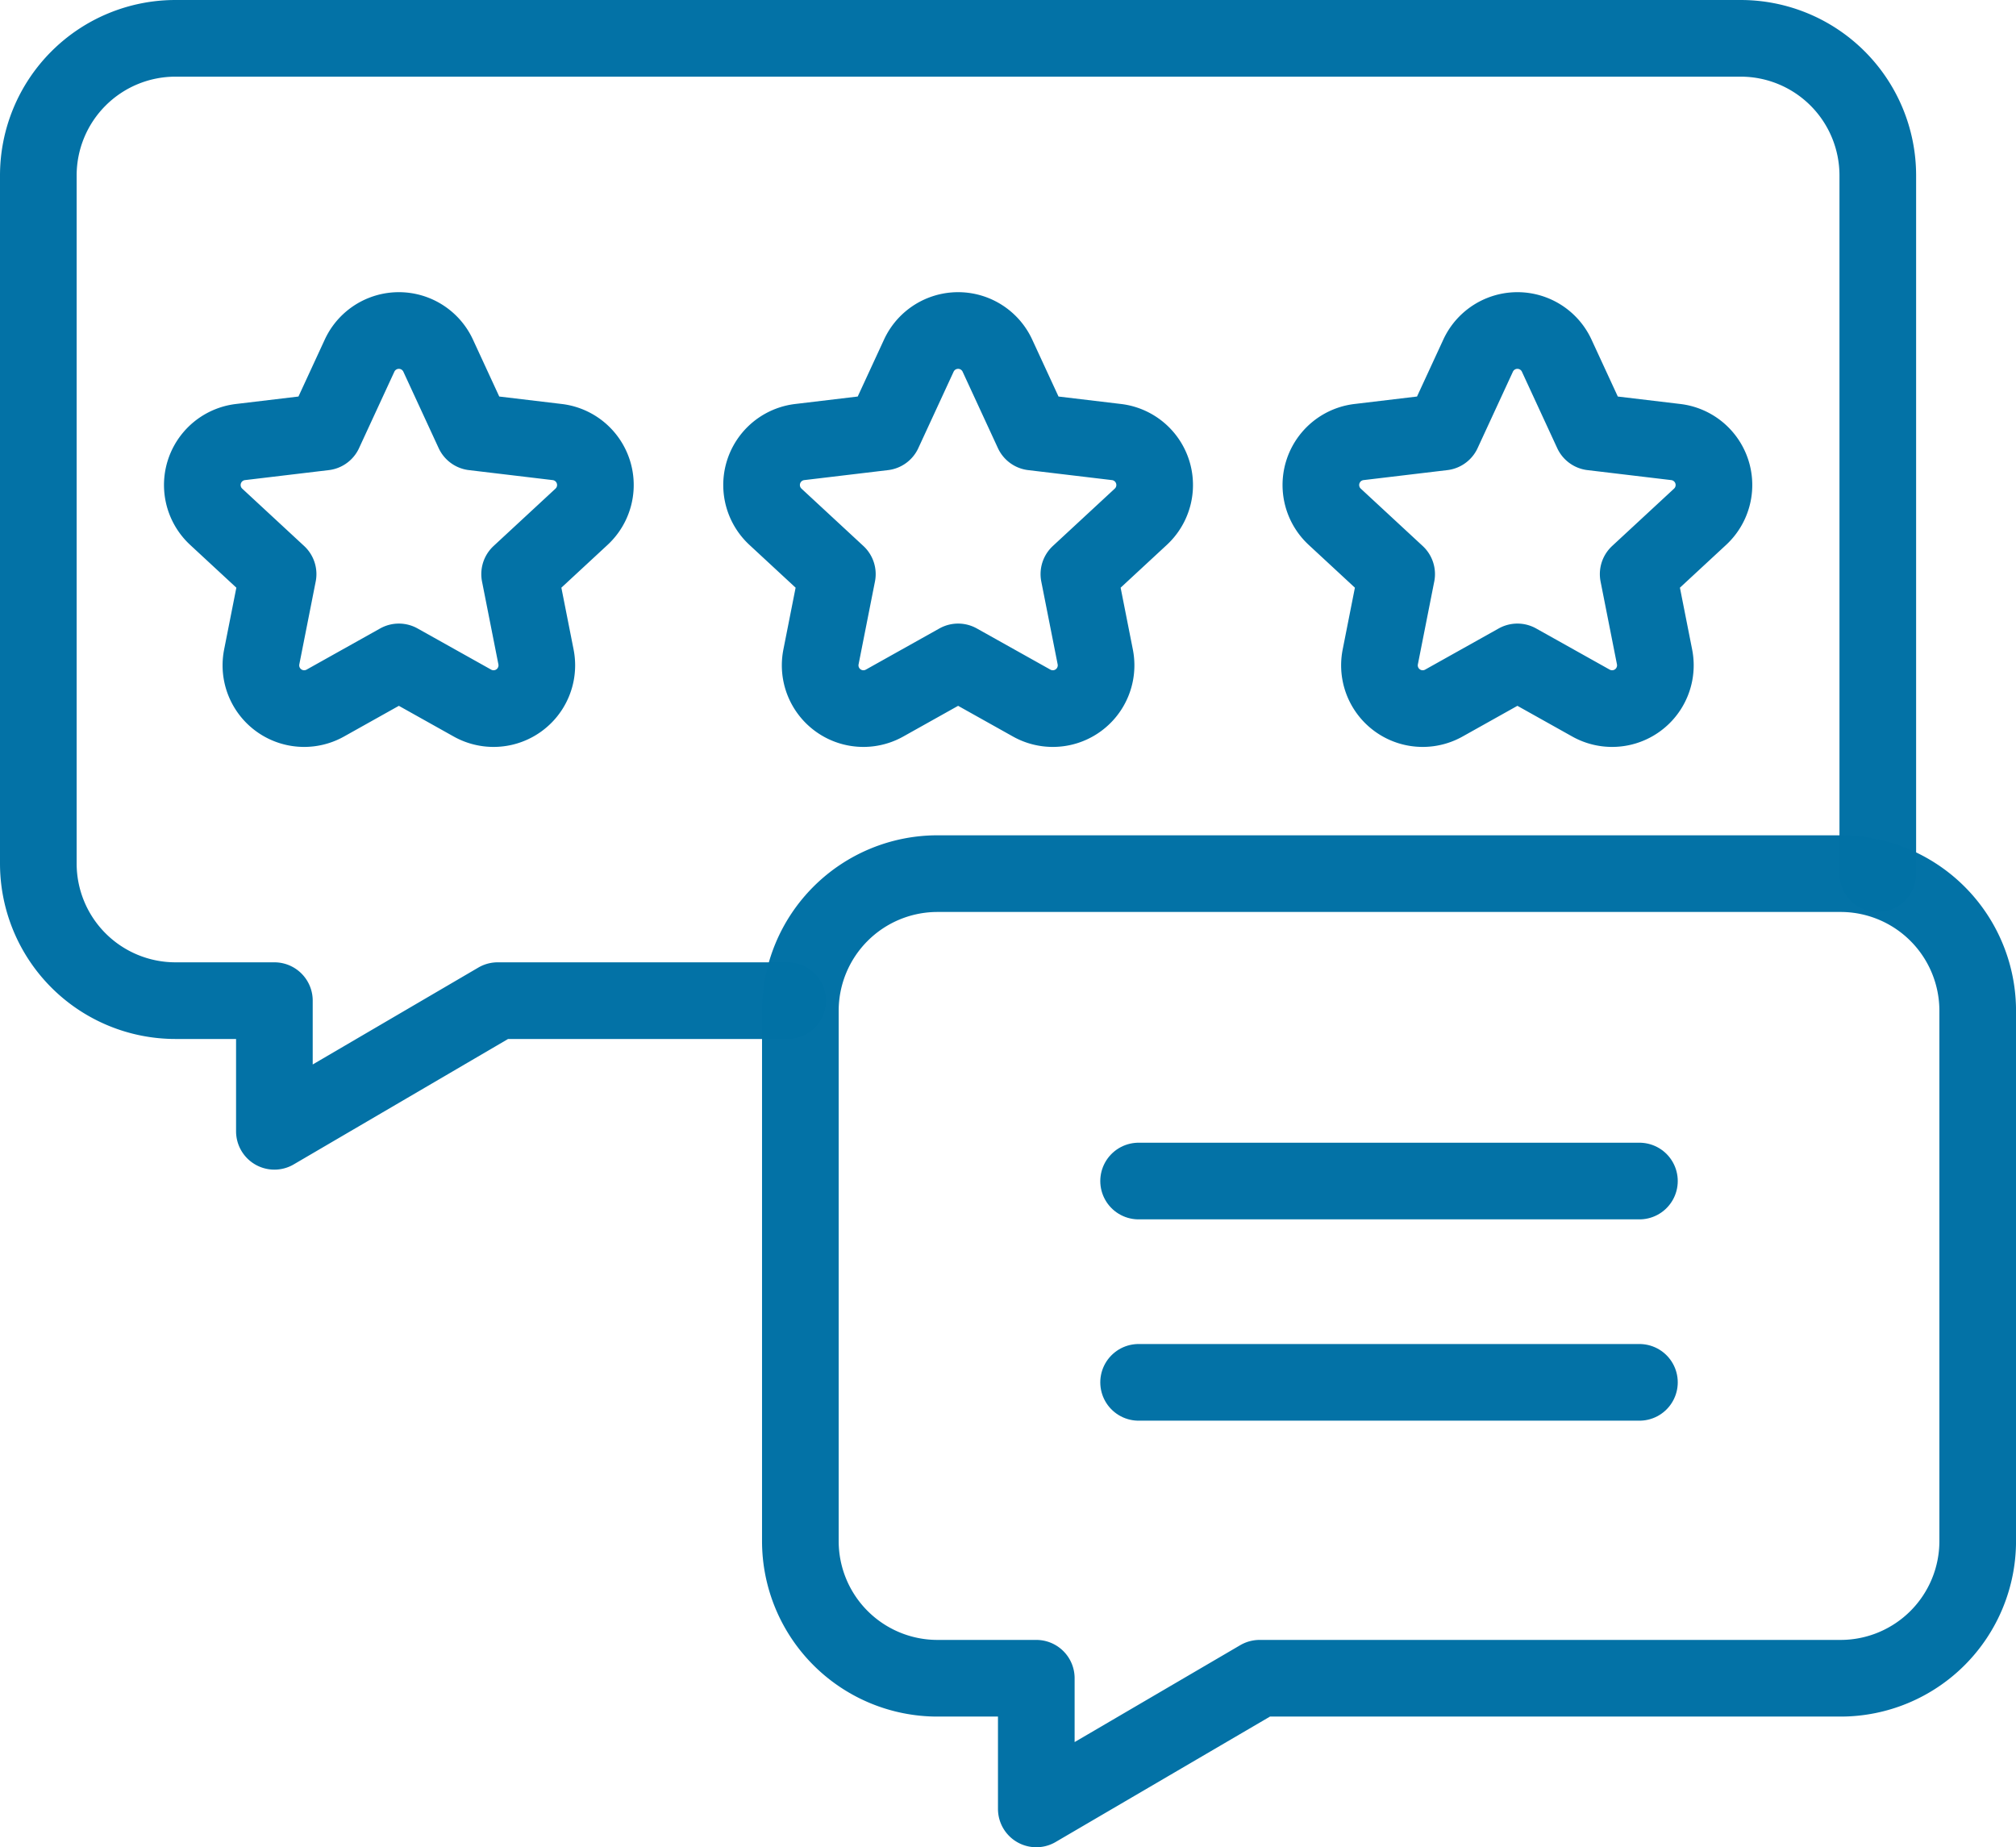
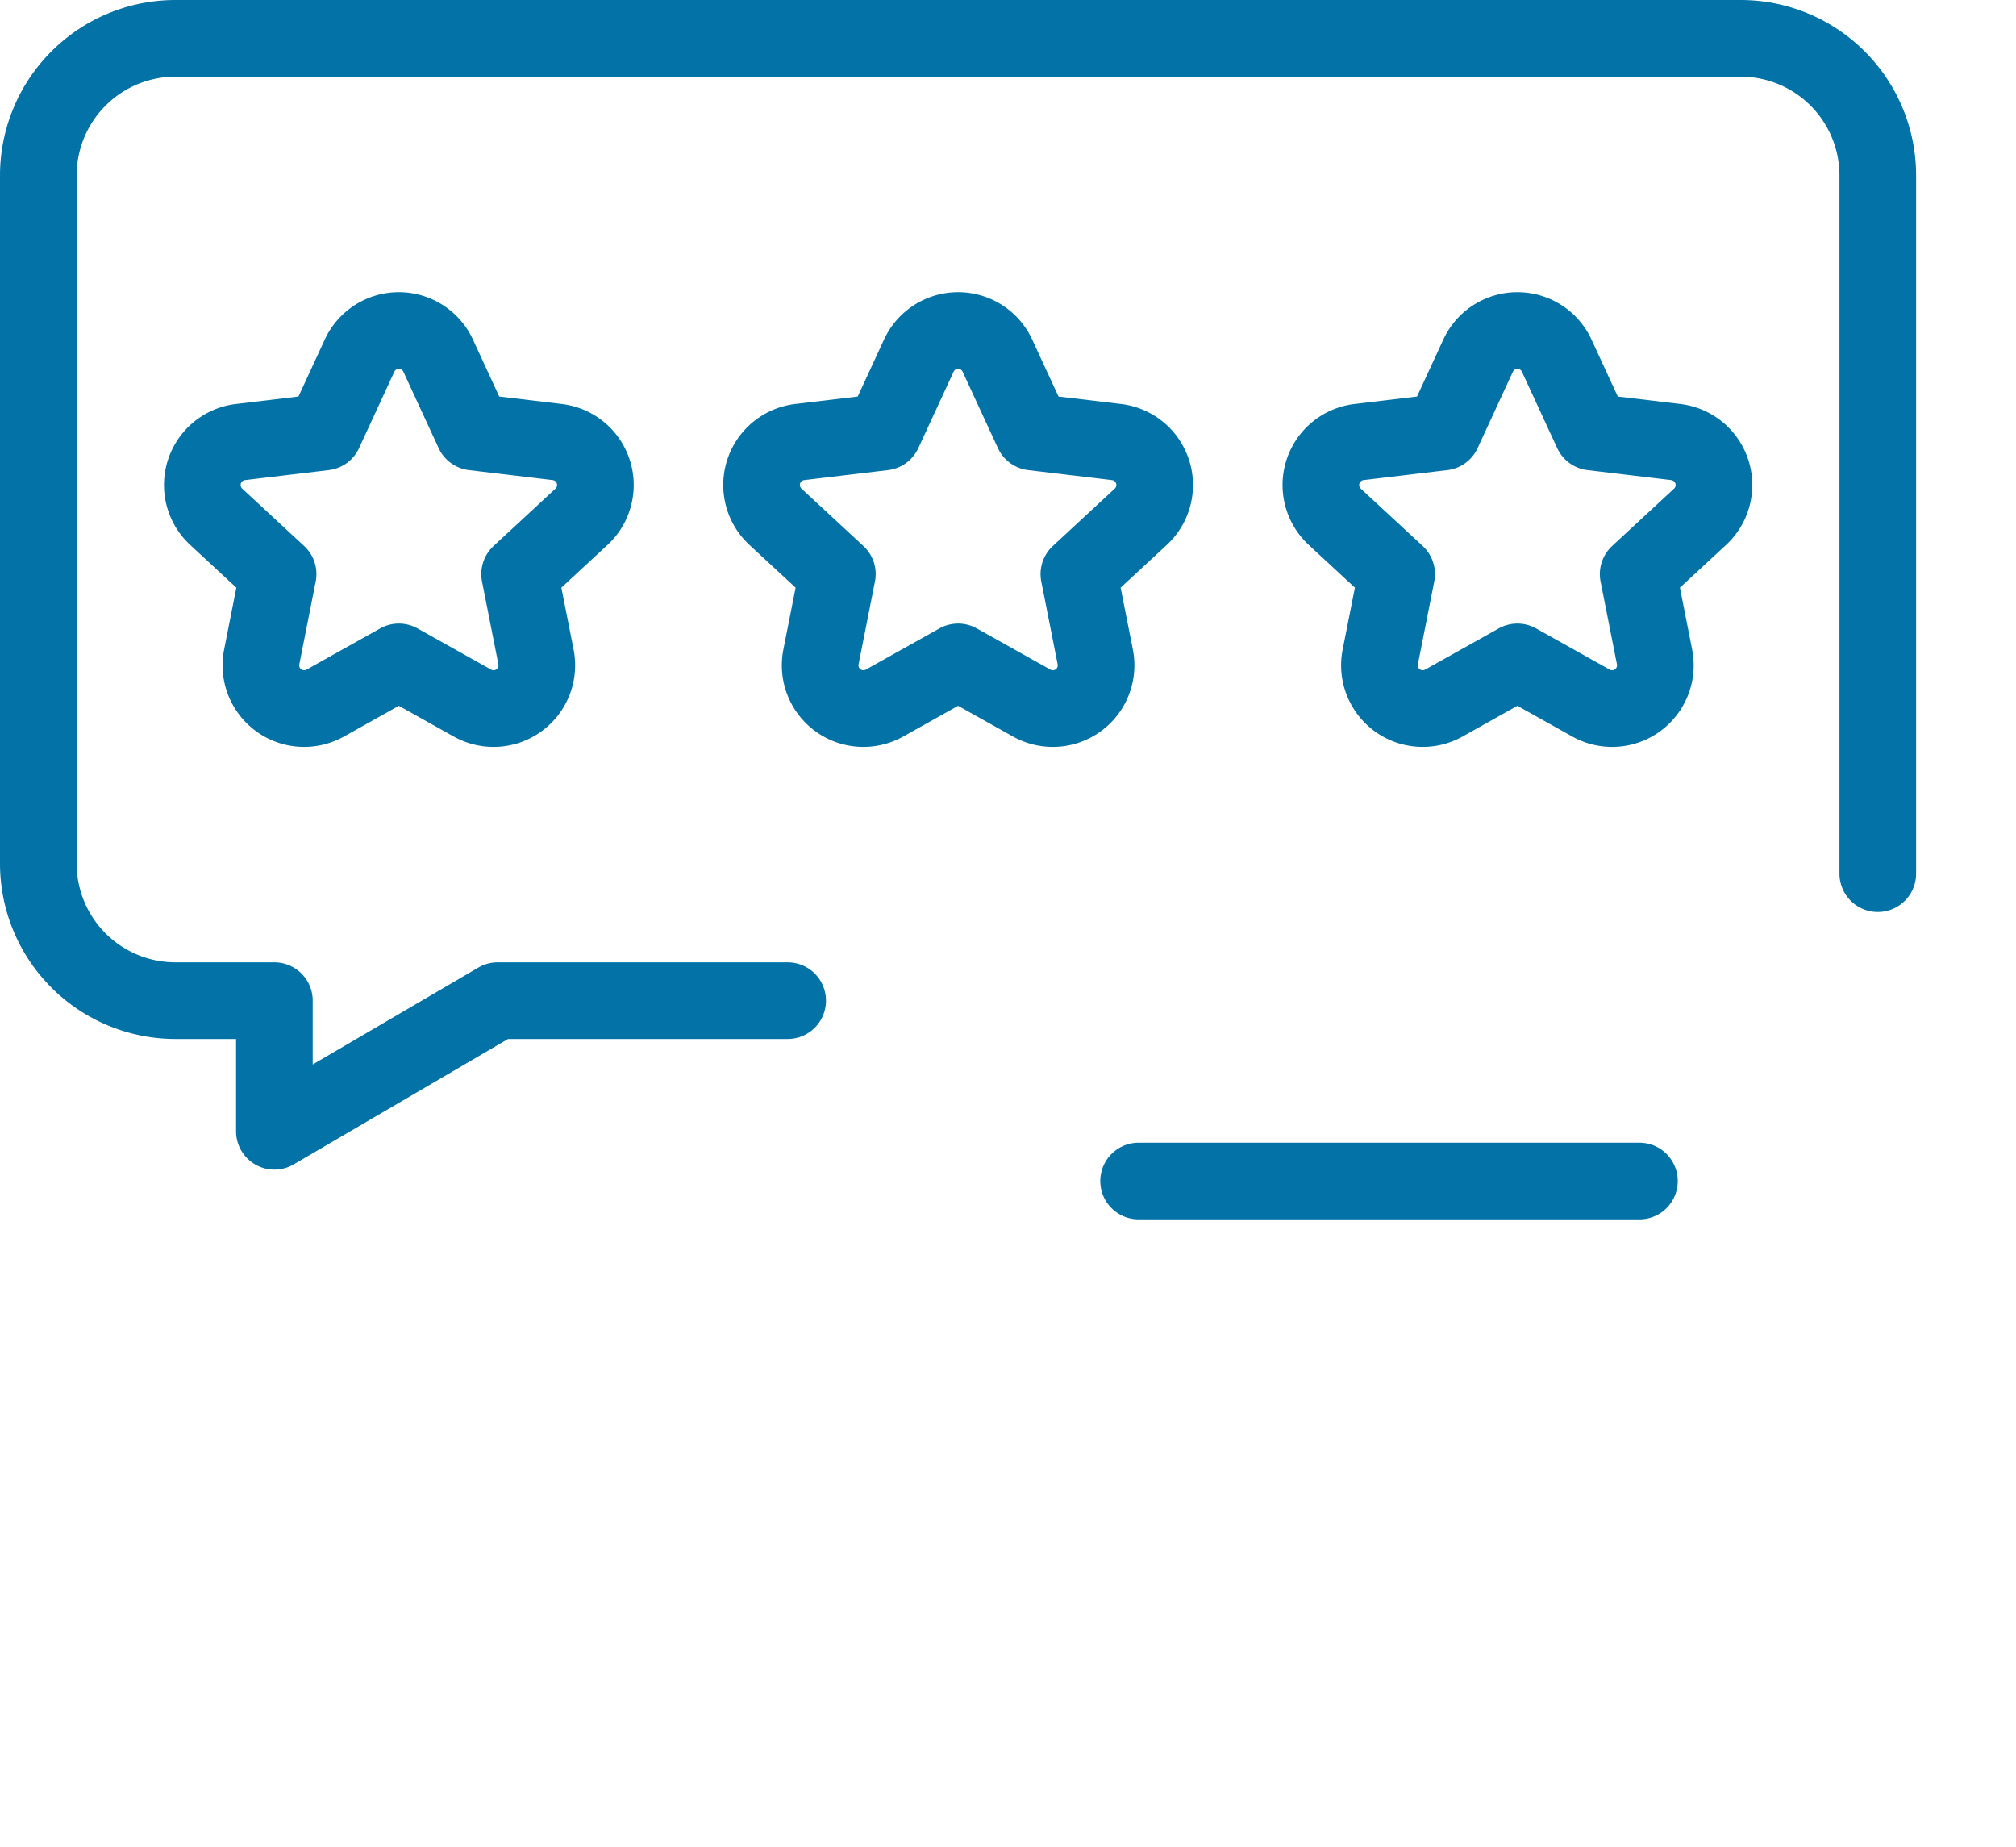
<svg xmlns="http://www.w3.org/2000/svg" width="65.758" height="60.242" viewBox="0 0 65.758 60.242">
  <g id="ic_review" transform="translate(18703.25 7643.25)">
    <g id="feedback_9_" data-name="feedback (9)" transform="translate(-18712 -7673.45)">
      <g id="Group_183541" data-name="Group 183541" transform="translate(10 31.45)">
        <path id="Path_91480" data-name="Path 91480" d="M201.122,106.322l1.155,2.5,2.733.326a1.411,1.411,0,0,1,.792,2.437l-2.019,1.87.534,2.7a1.411,1.411,0,0,1-2.073,1.506l-2.4-1.343-2.4,1.343a1.411,1.411,0,0,1-2.073-1.506l.534-2.7-2.019-1.87a1.411,1.411,0,0,1,.792-2.437l2.733-.326,1.155-2.5A1.412,1.412,0,0,1,201.122,106.322Z" transform="translate(-169.842 -95.982)" fill="none" stroke="rgba(2,113,166,0.99)" stroke-linecap="round" stroke-linejoin="round" stroke-miterlimit="10" stroke-width="2.5" />
        <g id="Group_183539" data-name="Group 183539" transform="translate(5.341 9.521)">
          <path id="Path_91481" data-name="Path 91481" d="M343.008,106.322l1.155,2.5,2.733.326a1.411,1.411,0,0,1,.792,2.437l-2.019,1.87.534,2.7a1.411,1.411,0,0,1-2.073,1.506l-2.4-1.343-2.4,1.343a1.411,1.411,0,0,1-2.073-1.506l.534-2.7-2.019-1.87a1.411,1.411,0,0,1,.792-2.437l2.733-.326,1.155-2.5A1.412,1.412,0,0,1,343.008,106.322Z" transform="translate(-298.826 -105.503)" fill="none" stroke="rgba(2,113,166,0.99)" stroke-linecap="round" stroke-linejoin="round" stroke-miterlimit="10" stroke-width="2.5" />
          <path id="Path_91482" data-name="Path 91482" d="M59.235,106.322l1.155,2.5,2.733.326a1.411,1.411,0,0,1,.792,2.437l-2.019,1.87.534,2.7a1.411,1.411,0,0,1-2.073,1.506l-2.4-1.343-2.4,1.343a1.411,1.411,0,0,1-2.073-1.506l.534-2.7-2.019-1.87a1.411,1.411,0,0,1,.792-2.437l2.733-.326,1.155-2.5A1.412,1.412,0,0,1,59.235,106.322Z" transform="translate(-51.538 -105.503)" fill="none" stroke="rgba(2,113,166,0.99)" stroke-linecap="round" stroke-linejoin="round" stroke-miterlimit="10" stroke-width="2.5" />
        </g>
        <path id="Path_91483" data-name="Path 91483" d="M70,58.691V35.923a4.473,4.473,0,0,0-4.473-4.473H14.473A4.473,4.473,0,0,0,10,35.923V58.36a4.473,4.473,0,0,0,4.473,4.473H17.7v4.261l7.284-4.261h9.458" transform="translate(-10 -31.45)" fill="none" stroke="rgba(2,113,166,0.99)" stroke-linecap="round" stroke-linejoin="round" stroke-miterlimit="10" stroke-width="2.5" />
        <g id="Group_183540" data-name="Group 183540" transform="translate(24.856 27.241)">
-           <path id="Path_91484" data-name="Path 91484" d="M237.249,243.325H207.792a4.473,4.473,0,0,0-4.473,4.473v17.294a4.473,4.473,0,0,0,4.473,4.473h3.223v4.261l7.284-4.261h18.95a4.473,4.473,0,0,0,4.473-4.473V247.8A4.473,4.473,0,0,0,237.249,243.325Z" transform="translate(-203.319 -243.325)" fill="none" stroke="rgba(2,113,166,0.99)" stroke-linecap="round" stroke-linejoin="round" stroke-miterlimit="10" stroke-width="2.5" />
-         </g>
+           </g>
      </g>
      <g id="Group_183542" data-name="Group 183542" transform="translate(45.889 68.716)">
        <line id="Line_444" data-name="Line 444" x2="16.336" fill="none" stroke="rgba(2,113,166,0.99)" stroke-linecap="round" stroke-linejoin="round" stroke-miterlimit="10" stroke-width="2.5" />
-         <line id="Line_445" data-name="Line 445" x2="16.336" transform="translate(0 6.565)" fill="none" stroke="rgba(2,113,166,0.99)" stroke-linecap="round" stroke-linejoin="round" stroke-miterlimit="10" stroke-width="2.5" />
      </g>
    </g>
  </g>
</svg>